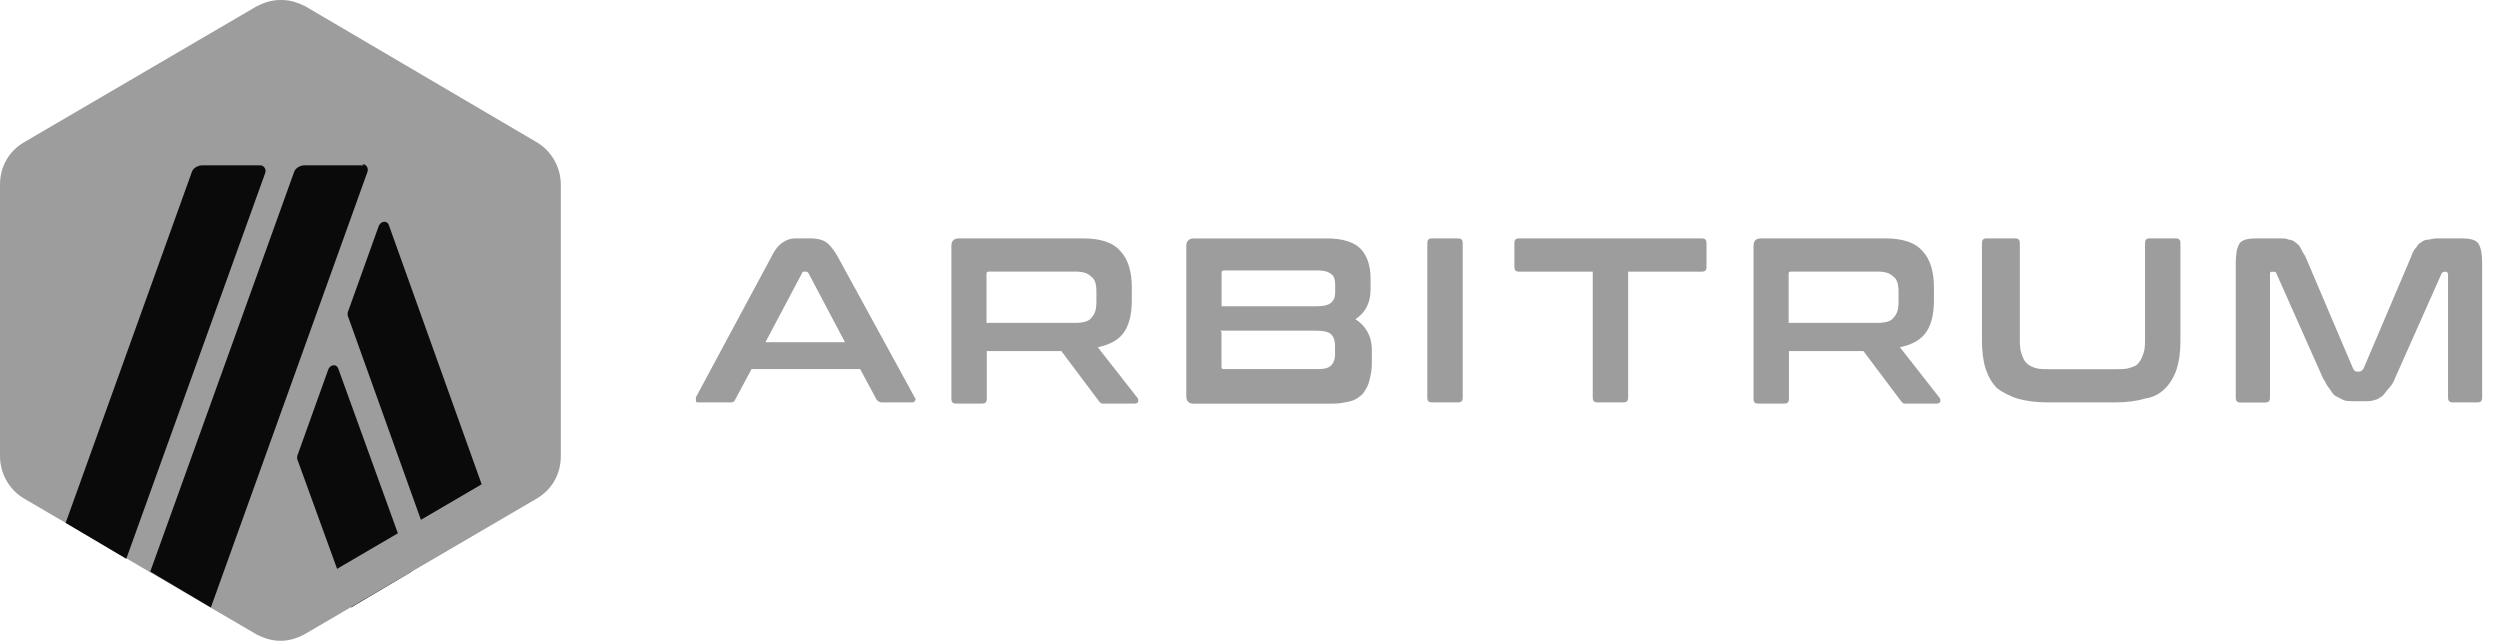
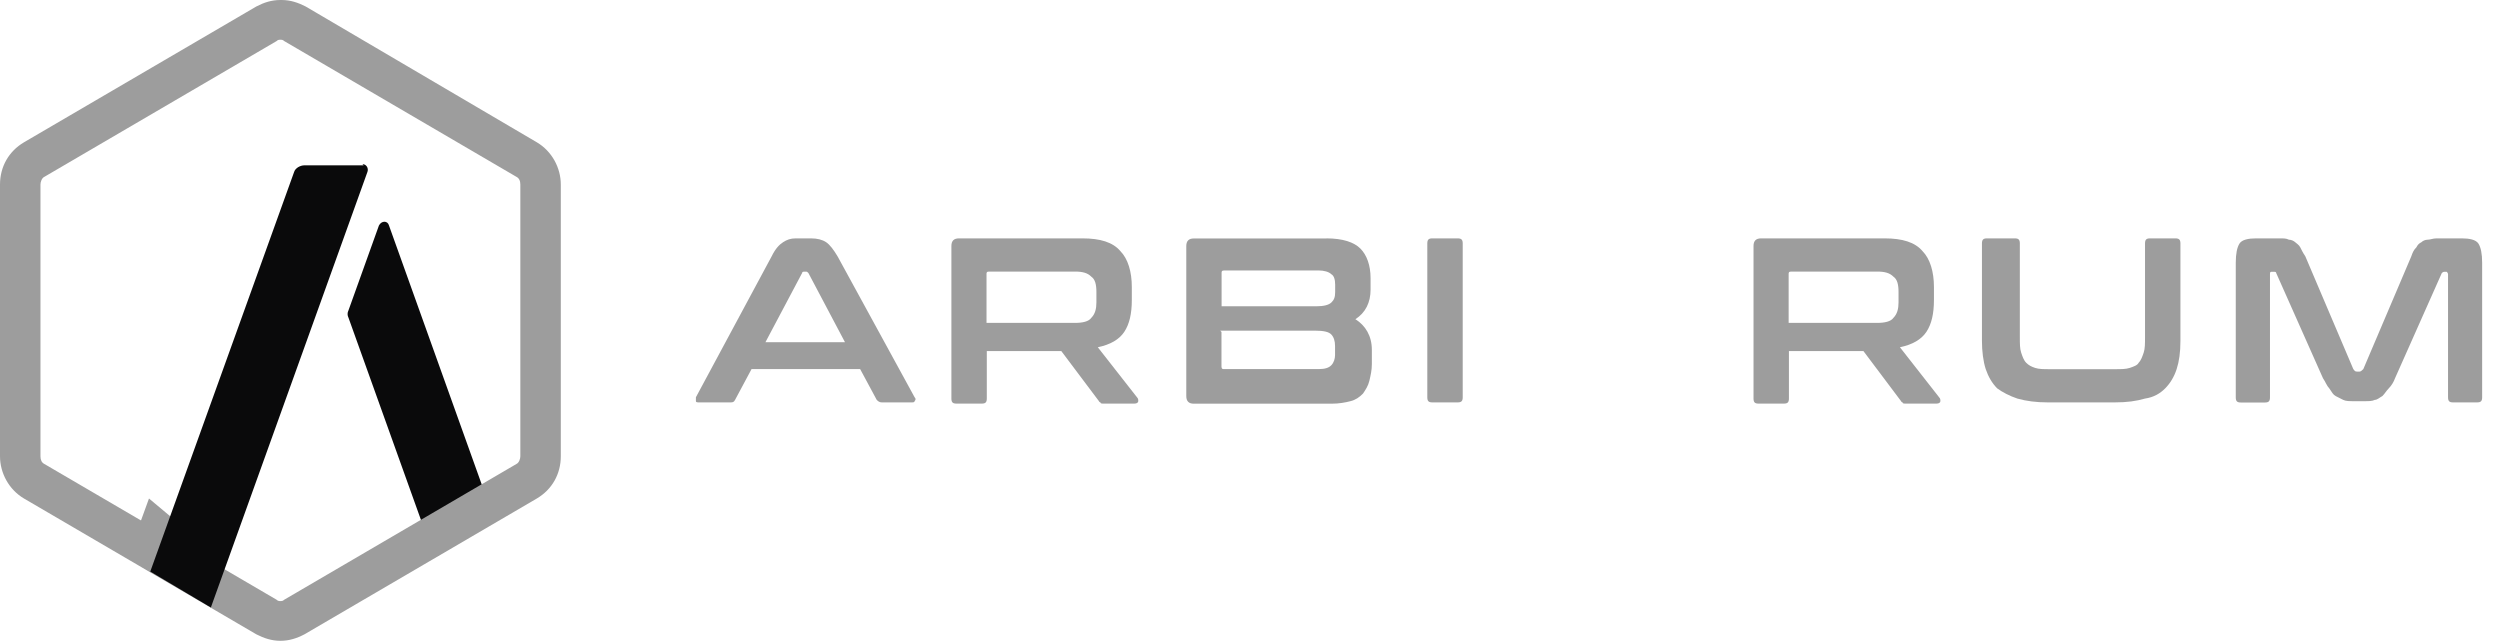
<svg xmlns="http://www.w3.org/2000/svg" width="140" height="36" viewBox="0 0 140 36" fill="none">
-   <path d="M1.272 10.91V24.975C1.272 25.837 1.766 26.7 2.477 27.128L14.503 34.161C15.28 34.589 16.202 34.589 16.98 34.161L29.005 27.128C29.783 26.7 30.211 25.837 30.211 24.975V10.91C30.211 10.048 29.716 9.185 29.005 8.757L16.974 1.725C16.197 1.296 15.275 1.296 14.497 1.725L2.472 8.757C1.694 9.185 1.272 10.048 1.272 10.91Z" fill="#9D9D9D" />
-   <path d="M18.391 20.669L16.691 25.408C16.619 25.549 16.619 25.695 16.691 25.836L19.663 34.018L23.057 32.007L18.952 20.669C18.885 20.381 18.53 20.381 18.391 20.669Z" fill="#0A0A0B" />
  <path d="M21.785 12.633C21.712 12.345 21.363 12.345 21.218 12.633L19.518 17.372C19.446 17.513 19.446 17.659 19.518 17.8L24.329 31.223L27.722 29.211L21.785 12.633Z" fill="#0A0A0B" />
  <path d="M15.702 2.226C15.775 2.226 15.841 2.226 15.914 2.299L28.928 9.907C29.066 9.98 29.139 10.121 29.139 10.335V25.55C29.139 25.691 29.066 25.91 28.928 25.978L15.914 33.586C15.841 33.659 15.775 33.659 15.702 33.659C15.63 33.659 15.564 33.659 15.491 33.586L2.477 25.978C2.338 25.905 2.266 25.764 2.266 25.55V10.335C2.266 10.194 2.338 9.974 2.477 9.907L15.491 2.299C15.558 2.226 15.63 2.226 15.702 2.226ZM15.702 0C15.208 0 14.78 0.141 14.358 0.361L1.344 7.968C0.494 8.47 0 9.332 0 10.335V25.55C0 26.485 0.494 27.415 1.344 27.917L14.358 35.524C14.78 35.738 15.208 35.885 15.702 35.885C16.197 35.885 16.625 35.744 17.047 35.524L30.061 27.917C30.91 27.415 31.405 26.553 31.405 25.55V10.335C31.405 9.399 30.91 8.47 30.061 7.968L17.113 0.361C16.691 0.147 16.263 0 15.769 0H15.702Z" fill="#9D9D9D" />
  <path d="M7.143 31.218L8.343 27.916L10.748 29.928L8.487 32.08L7.143 31.218Z" fill="#9D9D9D" />
-   <path d="M14.641 9.259H11.314C11.103 9.259 10.82 9.4 10.748 9.619L3.677 29.281L7.071 31.292L14.852 9.687C14.925 9.473 14.78 9.259 14.569 9.259H14.641Z" fill="#0A0A0B" />
  <path d="M20.368 9.259H17.041C16.829 9.259 16.546 9.4 16.474 9.62L8.415 32.008L11.808 34.02L20.579 9.62C20.651 9.406 20.507 9.191 20.296 9.191L20.368 9.259Z" fill="#0A0A0B" />
  <path d="M45.413 13.349C45.769 13.349 46.052 13.422 46.263 13.563C46.474 13.704 46.685 13.991 46.902 14.352L51.218 22.247C51.29 22.32 51.29 22.387 51.218 22.461C51.218 22.534 51.146 22.534 51.007 22.534H49.379C49.24 22.534 49.168 22.461 49.096 22.393L48.168 20.669H42.086L41.164 22.393C41.092 22.534 41.025 22.534 40.881 22.534H39.181C39.042 22.534 38.97 22.534 38.97 22.461C38.97 22.387 38.97 22.32 38.97 22.247L43.214 14.352C43.425 13.923 43.636 13.704 43.853 13.563C44.069 13.422 44.275 13.349 44.558 13.349H45.336H45.413ZM42.864 19.164H47.319L45.269 15.287C45.197 15.214 45.197 15.214 45.13 15.214H45.058C44.986 15.214 44.919 15.214 44.919 15.287L42.864 19.164Z" fill="#9D9D9D" />
  <path d="M60.621 13.349C61.61 13.349 62.321 13.563 62.743 14.064C63.165 14.493 63.382 15.214 63.382 16.076V16.792C63.382 17.581 63.243 18.155 62.96 18.584C62.676 19.012 62.182 19.299 61.477 19.446L63.671 22.247C63.743 22.32 63.743 22.387 63.743 22.461C63.743 22.534 63.671 22.602 63.532 22.602H61.832C61.693 22.602 61.621 22.602 61.621 22.528C61.549 22.528 61.549 22.455 61.482 22.387L59.433 19.66H55.261V22.314C55.261 22.528 55.189 22.602 54.978 22.602H53.562C53.35 22.602 53.278 22.528 53.278 22.314V13.777C53.278 13.489 53.417 13.349 53.7 13.349H60.705H60.621ZM55.245 18.082H60.194C60.616 18.082 60.971 18.009 61.116 17.795C61.327 17.581 61.399 17.293 61.399 16.933V16.358C61.399 15.93 61.327 15.642 61.116 15.496C60.905 15.281 60.621 15.208 60.194 15.208H55.383C55.245 15.208 55.245 15.281 55.245 15.349V18.082Z" fill="#9D9D9D" />
  <path d="M74.275 13.349C75.197 13.349 75.83 13.563 76.185 13.923C76.541 14.284 76.752 14.859 76.752 15.575V16.223C76.752 16.938 76.469 17.513 75.902 17.874C76.469 18.234 76.824 18.809 76.824 19.598V20.387C76.824 20.748 76.752 21.035 76.685 21.322C76.618 21.61 76.474 21.824 76.33 22.038C76.119 22.252 75.907 22.399 75.624 22.466C75.341 22.54 74.986 22.607 74.563 22.607H66.854C66.57 22.607 66.432 22.466 66.432 22.179V13.783C66.432 13.495 66.57 13.354 66.854 13.354H74.352H74.275V13.349ZM68.403 17.152H73.708C74.13 17.152 74.413 17.079 74.558 16.938C74.702 16.797 74.769 16.651 74.769 16.363V15.935C74.769 15.648 74.697 15.434 74.558 15.36C74.419 15.22 74.136 15.146 73.852 15.146H68.548C68.409 15.146 68.409 15.22 68.409 15.287V17.152H68.403ZM68.403 18.589V20.528C68.403 20.669 68.476 20.669 68.542 20.669H73.847C74.202 20.669 74.413 20.596 74.552 20.455C74.691 20.314 74.763 20.094 74.763 19.88V19.378C74.763 19.091 74.691 18.877 74.552 18.73C74.413 18.584 74.13 18.516 73.63 18.516H68.331L68.403 18.589Z" fill="#9D9D9D" />
  <path d="M81.628 13.349C81.839 13.349 81.912 13.422 81.912 13.636V22.247C81.912 22.461 81.839 22.534 81.628 22.534H80.212C80.001 22.534 79.929 22.461 79.929 22.247V13.636C79.929 13.422 80.001 13.349 80.212 13.349H81.628Z" fill="#9D9D9D" />
-   <path d="M95.281 13.349C95.492 13.349 95.565 13.422 95.565 13.636V14.927C95.565 15.141 95.492 15.214 95.281 15.214H91.177V22.247C91.177 22.461 91.104 22.534 90.893 22.534H89.477C89.266 22.534 89.194 22.461 89.194 22.247V15.214H85.089C84.878 15.214 84.806 15.141 84.806 14.927V13.636C84.806 13.422 84.878 13.349 85.089 13.349H95.204H95.281Z" fill="#9D9D9D" />
  <path d="M105.54 13.349C106.529 13.349 107.24 13.563 107.662 14.064C108.084 14.493 108.301 15.214 108.301 16.076V16.792C108.301 17.581 108.162 18.155 107.879 18.584C107.595 19.012 107.101 19.299 106.396 19.446L108.59 22.247C108.662 22.32 108.662 22.387 108.662 22.461C108.662 22.534 108.59 22.602 108.451 22.602H106.751C106.612 22.602 106.54 22.602 106.54 22.528C106.468 22.528 106.468 22.455 106.401 22.387L104.352 19.66H100.18V22.314C100.18 22.528 100.108 22.602 99.897 22.602H98.481C98.269 22.602 98.197 22.528 98.197 22.314V13.777C98.197 13.489 98.336 13.349 98.619 13.349H105.624H105.54ZM100.164 18.082H105.113C105.535 18.082 105.89 18.009 106.035 17.795C106.246 17.581 106.318 17.293 106.318 16.933V16.358C106.318 15.93 106.246 15.642 106.035 15.496C105.824 15.281 105.54 15.208 105.113 15.208H100.302C100.164 15.208 100.164 15.281 100.164 15.349V18.082Z" fill="#9D9D9D" />
  <path d="M112.828 13.349C113.039 13.349 113.111 13.422 113.111 13.636V18.877C113.111 19.237 113.111 19.525 113.183 19.739C113.255 19.953 113.322 20.167 113.467 20.314C113.611 20.46 113.75 20.528 113.961 20.601C114.172 20.674 114.455 20.674 114.811 20.674H118.421C118.777 20.674 119.06 20.674 119.271 20.601C119.482 20.528 119.693 20.46 119.765 20.314C119.904 20.173 119.976 19.953 120.049 19.739C120.121 19.525 120.121 19.237 120.121 18.877V13.636C120.121 13.422 120.193 13.349 120.404 13.349H121.82C122.031 13.349 122.104 13.422 122.104 13.636V19.091C122.104 19.739 122.031 20.241 121.893 20.669C121.754 21.097 121.537 21.458 121.254 21.745C120.971 22.032 120.615 22.247 120.121 22.32C119.626 22.461 119.132 22.534 118.421 22.534H114.672C114.033 22.534 113.467 22.461 112.972 22.32C112.55 22.179 112.122 21.959 111.839 21.745C111.556 21.458 111.345 21.097 111.2 20.669C111.061 20.241 110.989 19.666 110.989 19.091V13.636C110.989 13.422 111.061 13.349 111.273 13.349H112.689H112.828Z" fill="#9D9D9D" />
  <path d="M127.68 13.349C127.891 13.349 128.036 13.349 128.175 13.422C128.314 13.422 128.458 13.495 128.53 13.563C128.602 13.636 128.741 13.704 128.814 13.85C128.886 13.991 128.952 14.138 129.097 14.352L131.785 20.669C131.857 20.742 131.857 20.81 131.996 20.81H132.135C132.207 20.81 132.274 20.736 132.346 20.669L135.034 14.352C135.107 14.138 135.173 13.991 135.318 13.85C135.39 13.709 135.457 13.636 135.601 13.563C135.673 13.489 135.812 13.422 135.957 13.422C136.101 13.422 136.24 13.349 136.451 13.349H137.867C138.289 13.349 138.645 13.422 138.789 13.636C138.928 13.85 139 14.211 139 14.712V22.247C139 22.461 138.928 22.534 138.717 22.534H137.373C137.162 22.534 137.09 22.461 137.09 22.247V15.36C137.09 15.287 137.017 15.22 137.017 15.22H136.879C136.806 15.22 136.74 15.293 136.74 15.293L134.124 21.176C134.051 21.39 133.913 21.604 133.768 21.751C133.624 21.897 133.557 22.038 133.413 22.179C133.274 22.252 133.129 22.393 132.99 22.393C132.852 22.466 132.635 22.466 132.424 22.466H131.785C131.574 22.466 131.363 22.466 131.219 22.393C131.074 22.32 130.935 22.252 130.796 22.179C130.658 22.106 130.585 21.965 130.441 21.751C130.302 21.61 130.23 21.39 130.085 21.176L127.469 15.293C127.469 15.22 127.397 15.22 127.33 15.22H127.192C127.119 15.22 127.119 15.293 127.119 15.36V22.252C127.119 22.466 127.047 22.54 126.836 22.54H125.486C125.275 22.54 125.203 22.466 125.203 22.252V14.712C125.203 14.211 125.275 13.85 125.414 13.636C125.553 13.422 125.909 13.349 126.336 13.349H127.753H127.68Z" fill="#9D9D9D" />
</svg>